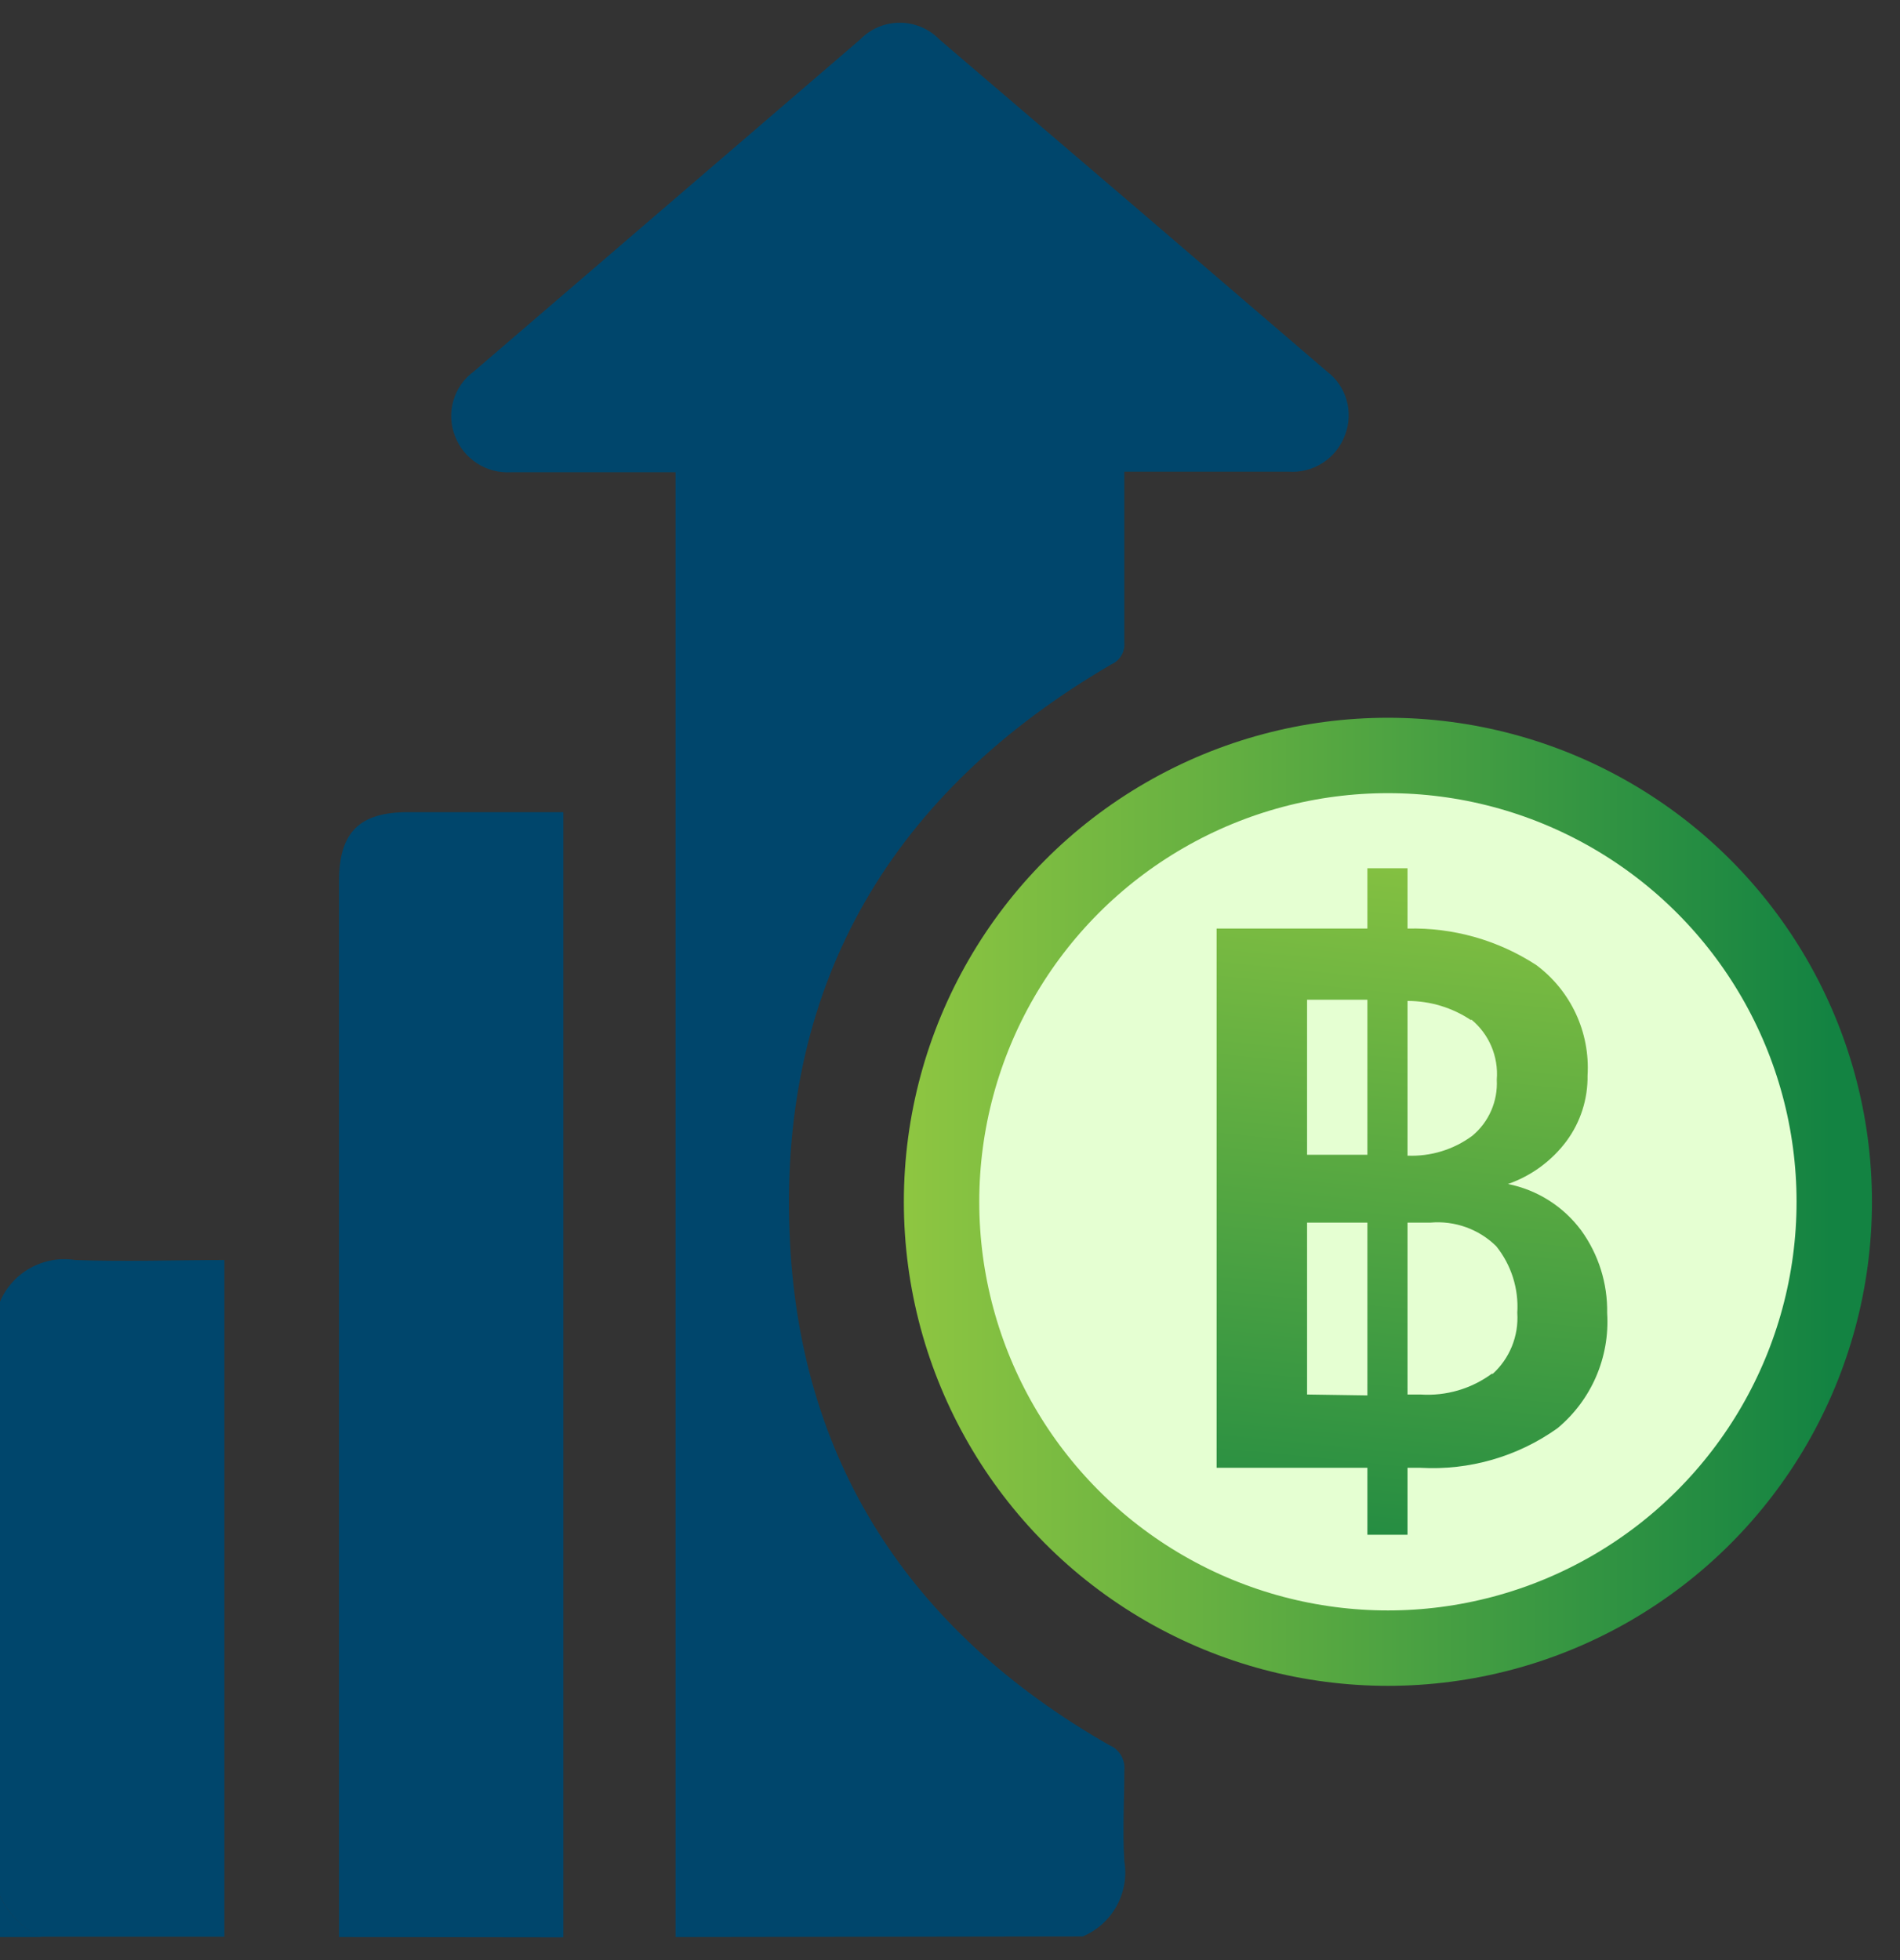
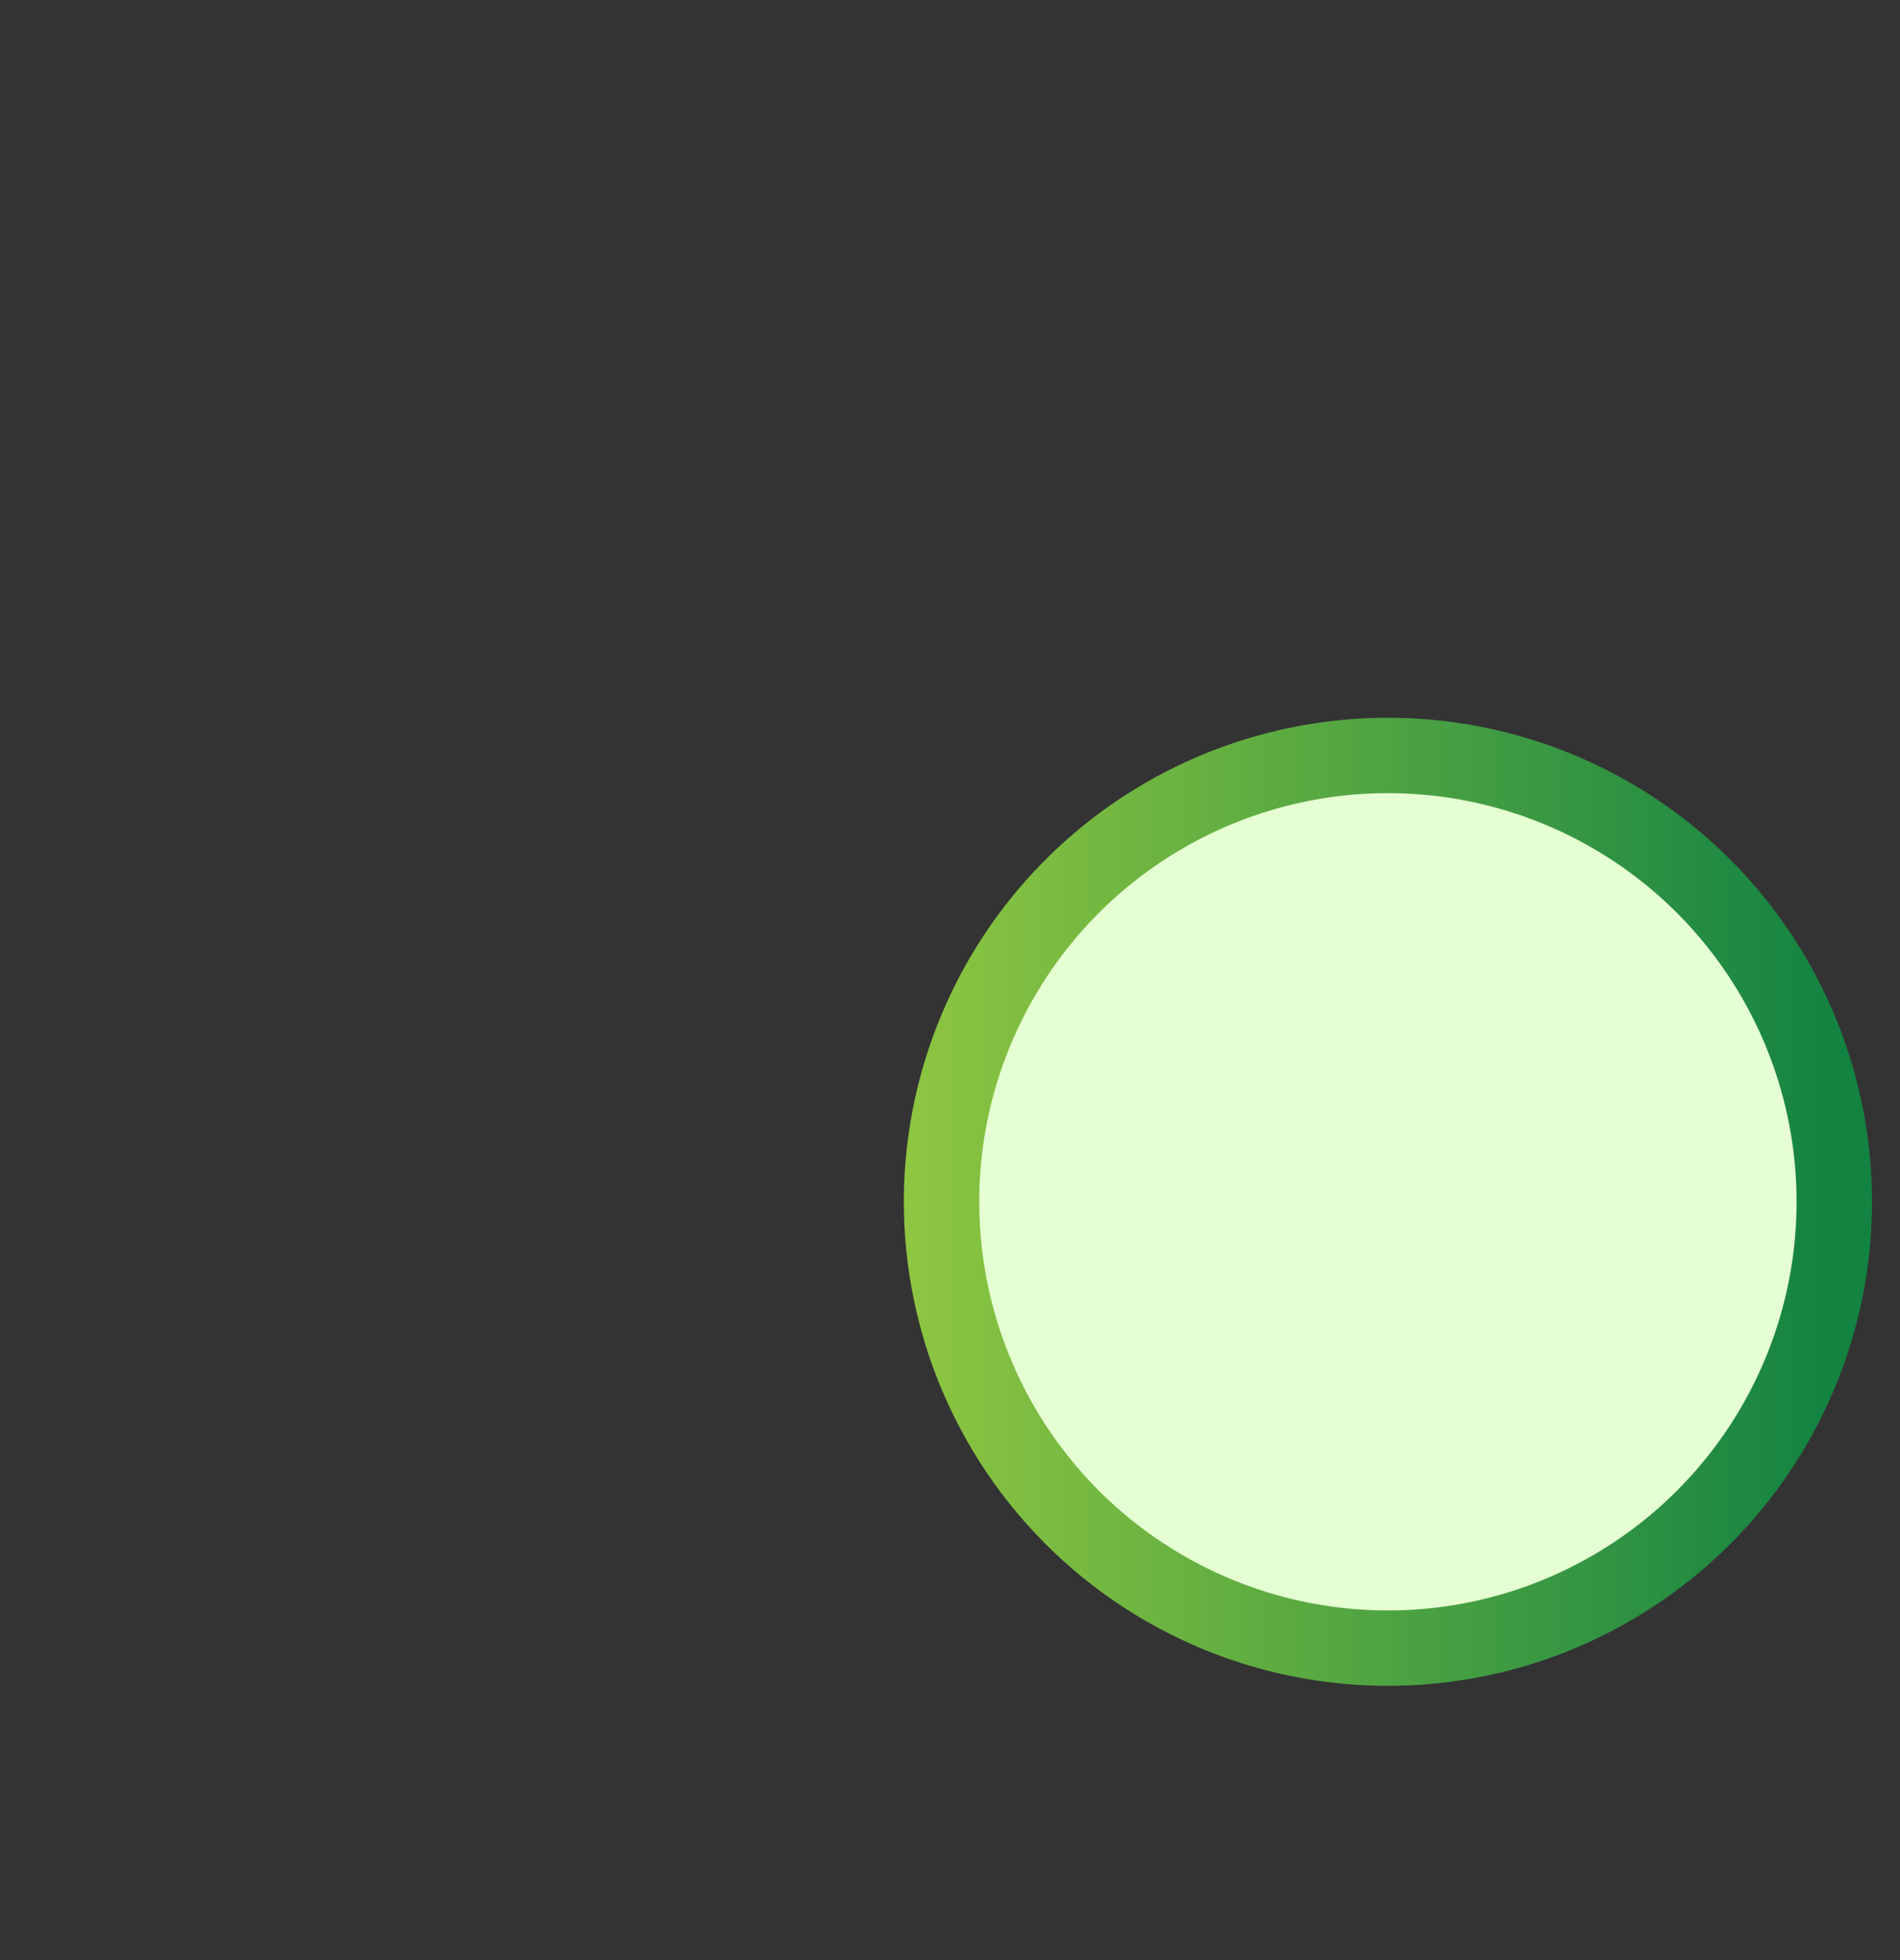
<svg xmlns="http://www.w3.org/2000/svg" width="63px" height="65px" viewBox="0 0 63 65" version="1.1">
  <rect x="0" y="0" width="63" height="65" fill="#333333" stroke="none" />
  <title>wealth_icon-01</title>
  <desc>Created with Sketch.</desc>
  <defs>
    <linearGradient x1="-4.223%" y1="50%" x2="104.257%" y2="50%" id="linearGradient-1">
      <stop stop-color="#8EC641" offset="0%" />
      <stop stop-color="#138342" offset="96%" />
    </linearGradient>
    <linearGradient x1="52.936%" y1="-11.629%" x2="44.834%" y2="125.928%" id="linearGradient-2">
      <stop stop-color="#8EC641" offset="0%" />
      <stop stop-color="#138342" offset="96%" />
    </linearGradient>
  </defs>
  <g id="Page-1" stroke="none" stroke-width="1" fill="none" fill-rule="evenodd">
    <g id="wealth_icon-01">
-       <path d="M22.4,64.23 L22.4,15.66 L21.78,15.66 L16.94,15.66 C16.131,15.706 15.383,15.226 15.09,14.47 C14.78,13.691 15.04,12.801 15.72,12.31 L28.52,1.31 C28.865,0.954 29.339,0.753 29.835,0.753 C30.331,0.753 30.805,0.954 31.15,1.31 C35.437,4.97 39.717,8.637 43.99,12.31 C44.643,12.798 44.892,13.659 44.6,14.42 C44.315,15.205 43.542,15.704 42.71,15.64 L37.28,15.64 L37.28,16.31 C37.28,17.97 37.28,19.62 37.28,21.31 C37.306,21.617 37.133,21.907 36.85,22.03 C29.64,26.23 25.85,32.51 26.18,40.86 C26.46,48.44 30.18,54.09 36.77,57.86 C37.111,57.997 37.32,58.344 37.28,58.71 C37.28,59.71 37.22,60.71 37.28,61.71 C37.456,62.763 36.884,63.798 35.9,64.21 L22.4,64.23 Z" id="Path" fill="#00466C" />
-       <path d="M11.24,64.23 L11.24,29.23 C11.24,27.6 11.91,26.93 13.53,26.93 C15.15,26.93 16.91,26.93 18.68,26.93 L18.68,64.24 L11.24,64.23 Z" id="Path" fill="#00466C" />
-       <path d="M0,43.16 C0.417,42.185 1.442,41.617 2.49,41.78 C4.12,41.84 5.75,41.78 7.44,41.78 L7.44,64.22 L1.32,64.22 C0.739,63.933 0.274,63.457 0,62.87 L0,43.16 Z" id="Path" fill="#00466C" />
-       <path d="M0,62.87 C0.282,63.467 0.763,63.948 1.36,64.23 L0,64.23 L0,62.87 Z" id="Path" fill="#00466C" />
      <circle id="Oval" stroke="url(#linearGradient-1)" stroke-width="2.5" fill="#E5FFD2" cx="46.02" cy="39.85" r="14.8" />
-       <path d="M52.43,40.8 C51.839,40.003 50.973,39.454 50,39.26 C50.774,38.991 51.449,38.496 51.94,37.84 C52.406,37.21 52.652,36.444 52.64,35.66 C52.727,34.231 52.088,32.855 50.94,32 C49.672,31.174 48.183,30.752 46.67,30.79 L46.67,28.79 L45.34,28.79 L45.34,30.79 L40.34,30.79 L40.34,48.67 L45.34,48.67 L45.34,50.89 L46.67,50.89 L46.67,48.67 L47.1,48.67 C48.718,48.762 50.32,48.3 51.64,47.36 C52.769,46.423 53.382,45.004 53.29,43.54 C53.307,42.558 53.006,41.596 52.43,40.8 Z M48.78,33.8 C49.374,34.287 49.692,35.034 49.63,35.8 C49.669,36.513 49.369,37.203 48.82,37.66 C48.2,38.119 47.441,38.352 46.67,38.32 L46.67,33.19 C47.421,33.188 48.156,33.411 48.78,33.83 L48.78,33.8 Z M43.34,33.15 L45.34,33.15 L45.34,38.29 L43.34,38.29 L43.34,33.15 Z M43.34,46.24 L43.34,40.54 L45.34,40.54 L45.34,46.27 L43.34,46.24 Z M49.48,45.54 C48.795,46.049 47.951,46.297 47.1,46.24 L46.67,46.24 L46.67,40.54 L47.43,40.54 C48.236,40.469 49.032,40.754 49.61,41.32 C50.111,41.943 50.361,42.732 50.31,43.53 C50.362,44.302 50.056,45.054 49.48,45.57 L49.48,45.54 Z" id="Shape" fill="url(#linearGradient-2)" fill-rule="nonzero" />
    </g>
  </g>
</svg>